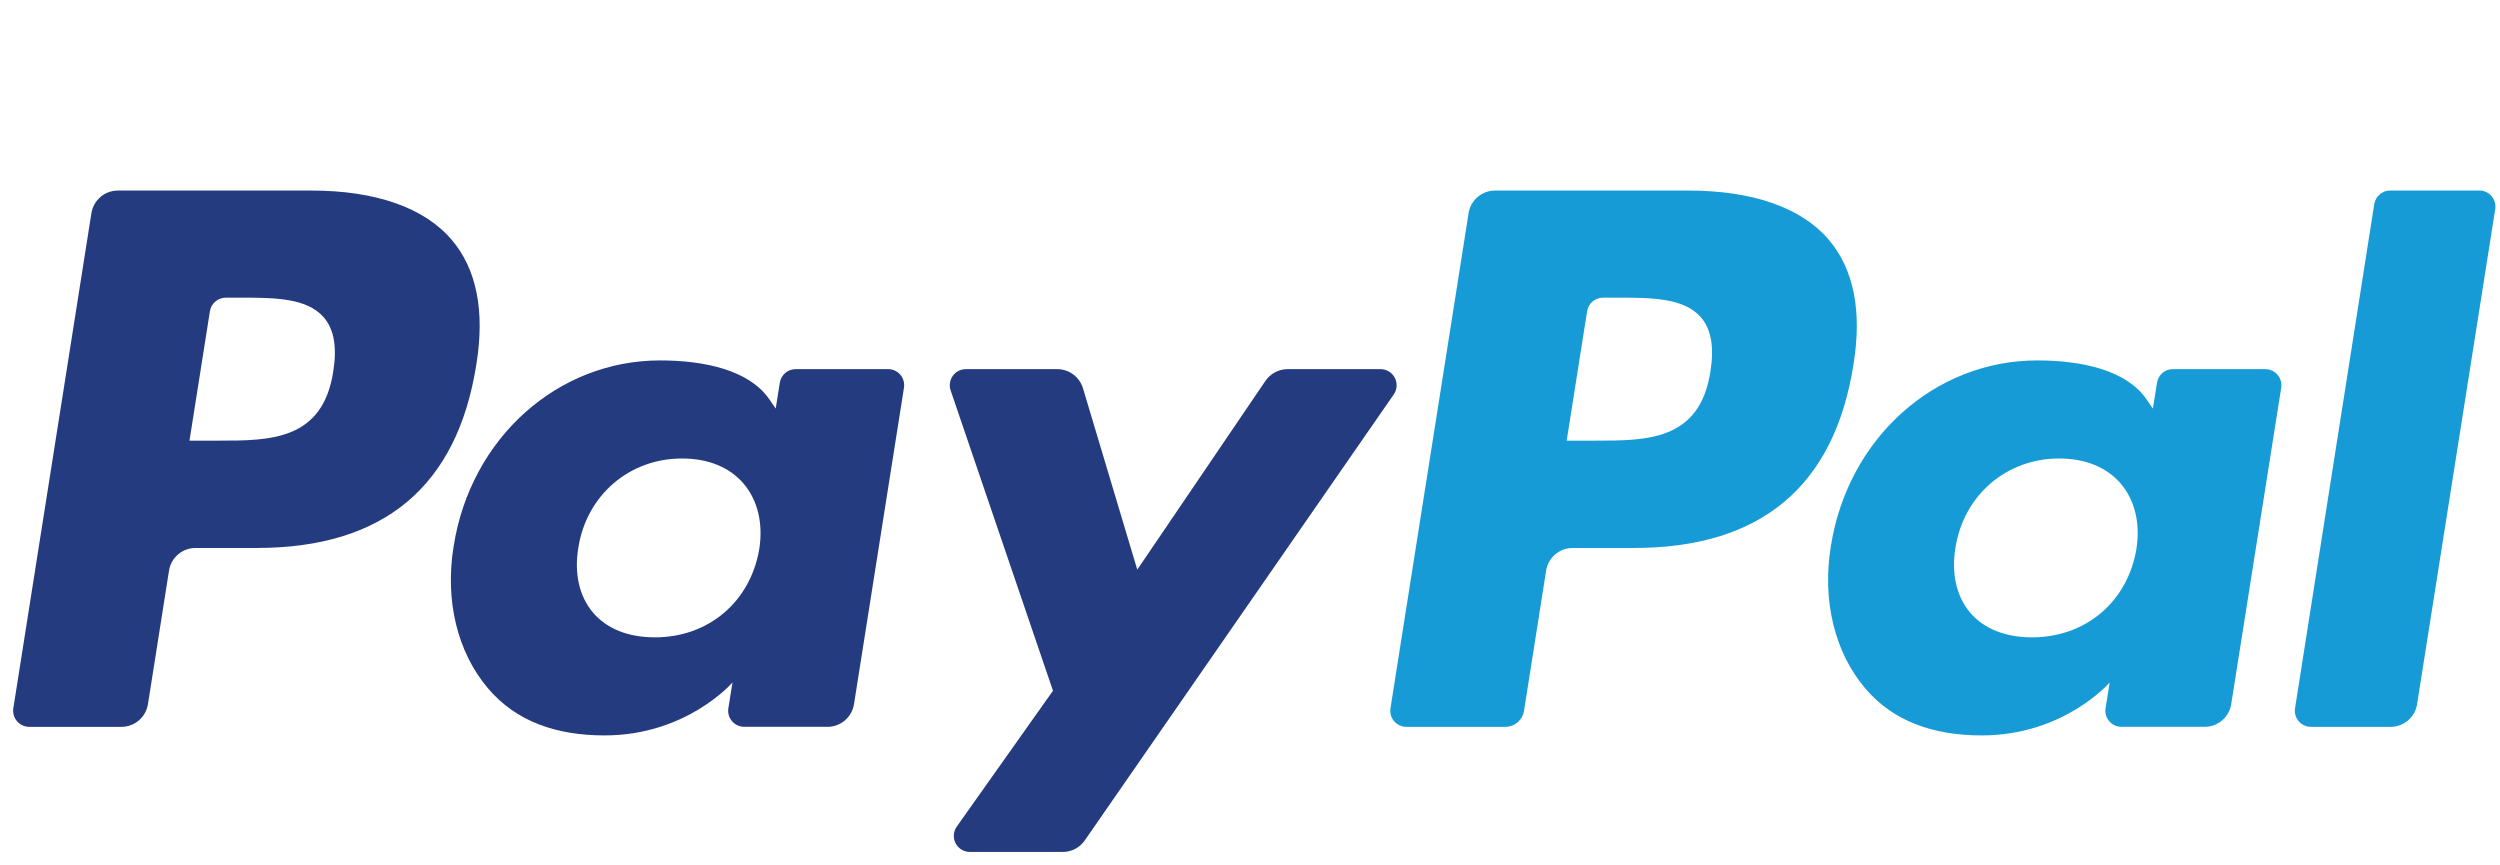
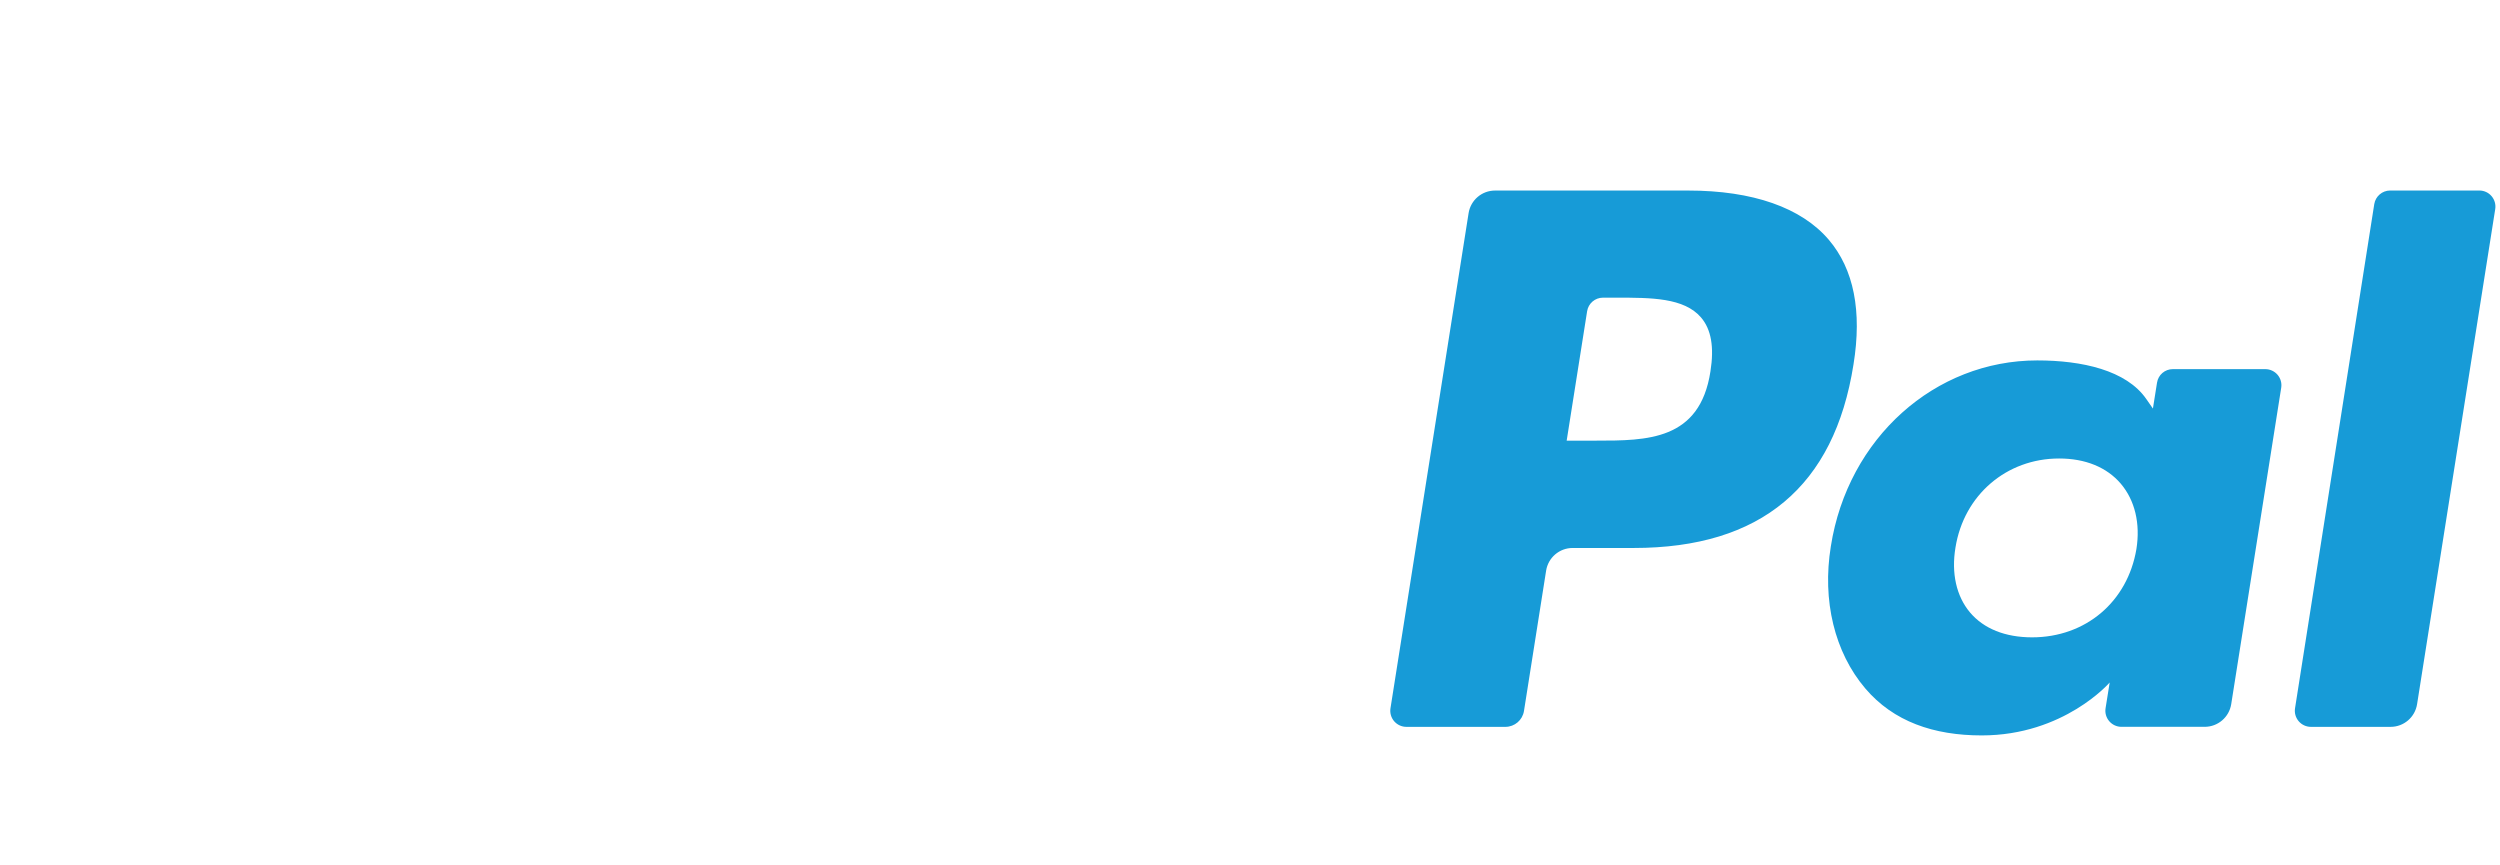
<svg xmlns="http://www.w3.org/2000/svg" viewBox="0 0 78 27" version="1.1">
  <title>paypal</title>
  <g id="Page-1" stroke="none" stroke-width="1" fill="none" fill-rule="evenodd">
    <g id="nfx-sprite" transform="translate(0, -35)" fill-rule="nonzero">
      <g id="paypal" transform="translate(-0, 35)">
-         <path d="M9.704,5.945 L3.68,5.945 C3.268,5.944 2.917,6.244 2.852,6.651 L0.416,22.098 C0.393,22.243 0.435,22.391 0.531,22.502 C0.627,22.614 0.766,22.678 0.913,22.678 L3.789,22.678 C4.201,22.678 4.552,22.378 4.616,21.97 L5.273,17.804 C5.337,17.397 5.687,17.097 6.099,17.097 L8.006,17.097 C11.974,17.097 14.264,15.177 14.862,11.371 C15.132,9.707 14.874,8.399 14.094,7.483 C13.238,6.477 11.72,5.945 9.704,5.945 L9.704,5.945 Z M10.398,11.586 C10.069,13.748 8.418,13.748 6.821,13.748 L5.912,13.748 L6.549,9.711 C6.588,9.467 6.798,9.287 7.045,9.287 L7.462,9.287 C8.55,9.287 9.576,9.287 10.106,9.907 C10.422,10.277 10.519,10.827 10.398,11.586 L10.398,11.586 Z M27.71,11.517 L24.825,11.517 C24.578,11.517 24.368,11.696 24.33,11.94 L24.202,12.747 L24,12.455 C23.376,11.548 21.983,11.245 20.593,11.245 C17.405,11.245 14.683,13.66 14.153,17.047 C13.877,18.736 14.269,20.351 15.227,21.478 C16.106,22.514 17.364,22.945 18.861,22.945 C21.429,22.945 22.853,21.294 22.853,21.294 L22.725,22.095 C22.701,22.24 22.743,22.388 22.838,22.5 C22.933,22.612 23.073,22.676 23.22,22.677 L25.818,22.677 C26.23,22.677 26.581,22.377 26.645,21.969 L28.204,12.096 C28.227,11.952 28.186,11.804 28.091,11.692 C27.996,11.581 27.857,11.517 27.71,11.517 L27.71,11.517 Z M23.689,17.131 C23.411,18.779 22.103,19.885 20.435,19.885 C19.597,19.885 18.927,19.617 18.498,19.108 C18.071,18.602 17.909,17.882 18.045,17.081 C18.305,15.447 19.635,14.305 21.277,14.305 C22.097,14.305 22.763,14.577 23.201,15.09 C23.641,15.609 23.815,16.333 23.689,17.131 L23.689,17.131 Z M43.073,11.517 L40.175,11.517 C39.897,11.517 39.638,11.655 39.481,11.884 L35.483,17.773 L33.789,12.114 C33.682,11.76 33.355,11.517 32.985,11.517 L30.137,11.517 C29.975,11.516 29.822,11.594 29.728,11.726 C29.633,11.858 29.608,12.027 29.66,12.181 L32.853,21.551 L29.851,25.789 C29.743,25.942 29.728,26.143 29.815,26.31 C29.901,26.477 30.073,26.581 30.261,26.581 L33.156,26.581 C33.431,26.582 33.688,26.447 33.844,26.222 L43.486,12.305 C43.592,12.152 43.605,11.952 43.518,11.786 C43.431,11.621 43.26,11.517 43.073,11.517 L43.073,11.517 Z" id="Shape" fill="#253B80" />
        <path d="M52.671,5.945 L46.646,5.945 C46.234,5.945 45.884,6.244 45.82,6.651 L43.383,22.098 C43.36,22.243 43.402,22.39 43.497,22.502 C43.593,22.613 43.732,22.678 43.878,22.678 L46.97,22.678 C47.258,22.677 47.503,22.467 47.548,22.183 L48.239,17.804 C48.303,17.397 48.654,17.097 49.066,17.097 L50.972,17.097 C54.941,17.097 57.23,15.177 57.829,11.371 C58.099,9.707 57.839,8.399 57.06,7.483 C56.205,6.477 54.687,5.945 52.671,5.945 L52.671,5.945 Z M53.366,11.586 C53.037,13.748 51.386,13.748 49.788,13.748 L48.88,13.748 L49.518,9.711 C49.556,9.467 49.766,9.287 50.013,9.287 L50.43,9.287 C51.517,9.287 52.544,9.287 53.074,9.907 C53.39,10.277 53.486,10.827 53.366,11.586 L53.366,11.586 Z M70.677,11.517 L67.794,11.517 C67.546,11.516 67.336,11.696 67.299,11.94 L67.171,12.747 L66.968,12.455 C66.344,11.548 64.952,11.245 63.562,11.245 C60.374,11.245 57.653,13.66 57.122,17.047 C56.848,18.736 57.238,20.351 58.196,21.478 C59.077,22.514 60.333,22.945 61.83,22.945 C64.398,22.945 65.822,21.294 65.822,21.294 L65.694,22.095 C65.67,22.241 65.712,22.389 65.808,22.501 C65.903,22.613 66.043,22.677 66.19,22.677 L68.788,22.677 C69.2,22.676 69.55,22.376 69.614,21.969 L71.174,12.096 C71.197,11.951 71.154,11.803 71.059,11.692 C70.963,11.581 70.823,11.517 70.677,11.517 L70.677,11.517 Z M66.656,17.131 C66.379,18.779 65.069,19.885 63.401,19.885 C62.565,19.885 61.894,19.617 61.464,19.108 C61.038,18.602 60.877,17.882 61.011,17.081 C61.273,15.447 62.601,14.305 64.244,14.305 C65.063,14.305 65.729,14.577 66.168,15.09 C66.609,15.609 66.783,16.333 66.656,17.131 L66.656,17.131 Z M74.077,6.368 L71.605,22.098 C71.582,22.243 71.624,22.39 71.719,22.502 C71.814,22.613 71.953,22.678 72.1,22.678 L74.586,22.678 C74.999,22.678 75.349,22.378 75.413,21.97 L77.851,6.524 C77.874,6.379 77.832,6.232 77.737,6.12 C77.642,6.008 77.502,5.944 77.356,5.944 L74.572,5.944 C74.326,5.945 74.116,6.125 74.077,6.368 L74.077,6.368 Z" id="Shape" fill="#179BD7" />
      </g>
    </g>
  </g>
</svg>